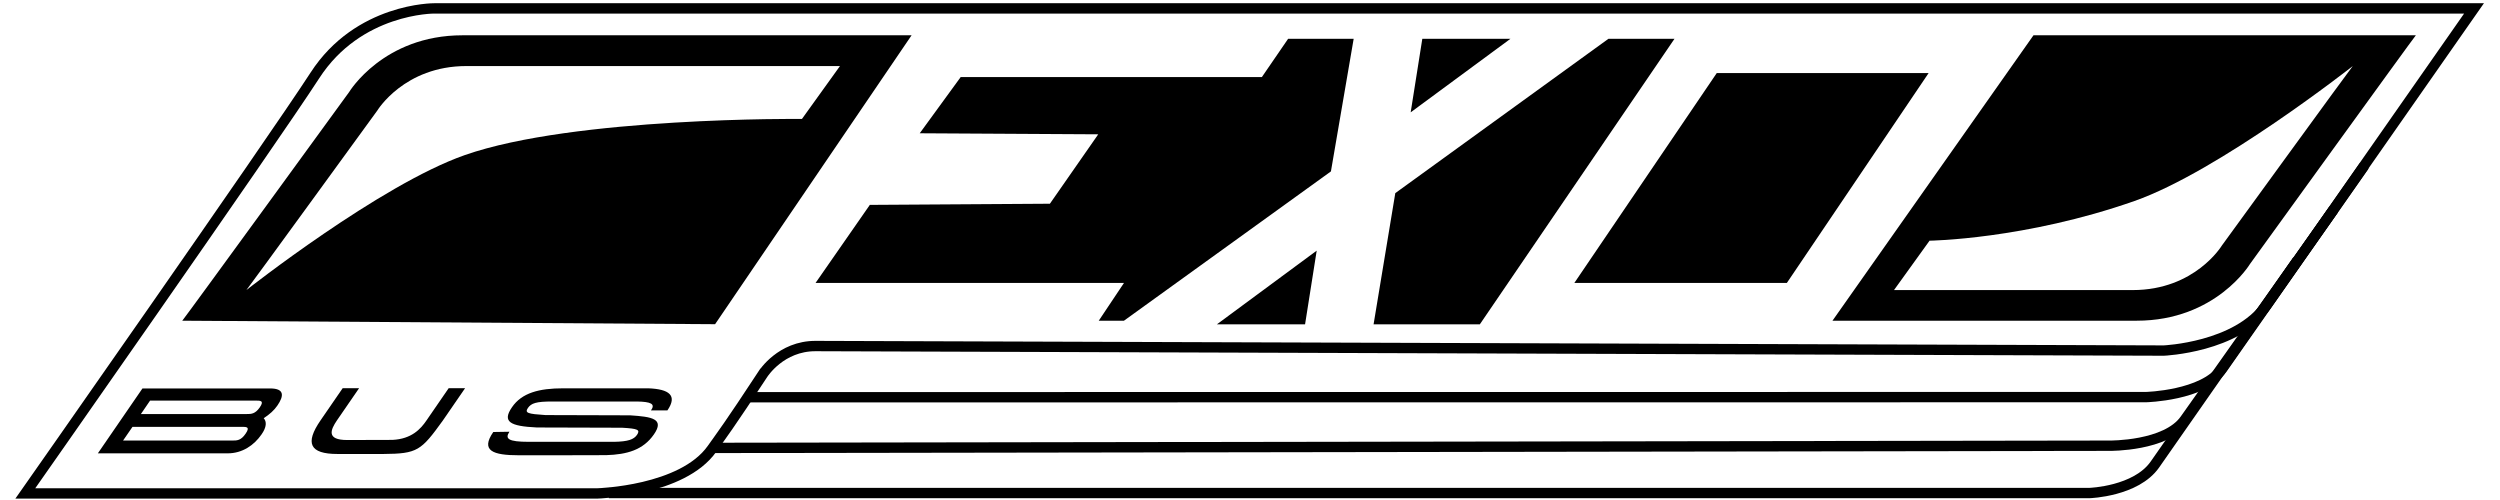
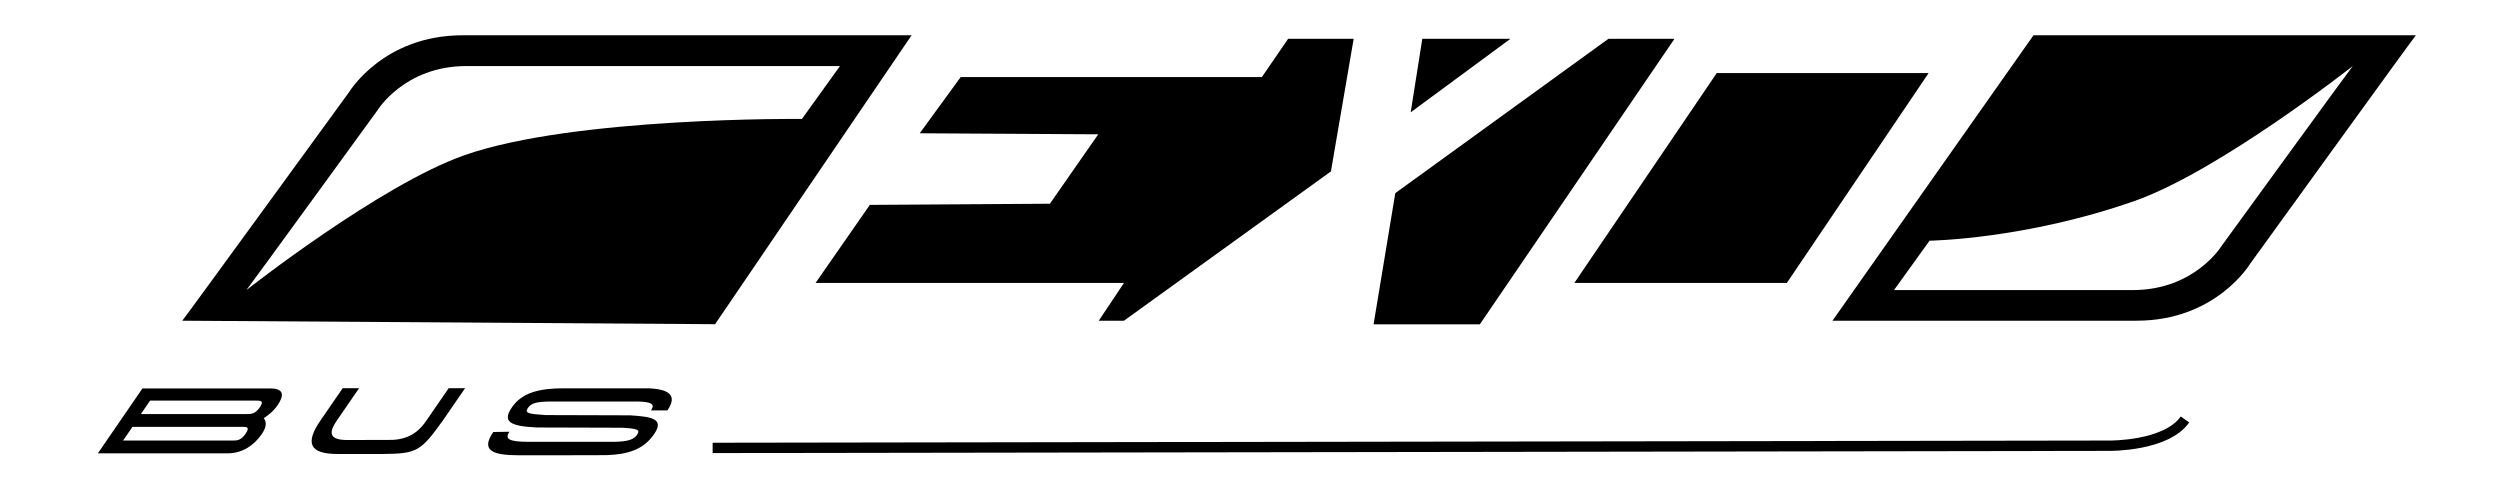
<svg xmlns="http://www.w3.org/2000/svg" xmlns:xlink="http://www.w3.org/1999/xlink" version="1.1" x="0px" y="0px" viewBox="0 0 1920 386.8" style="enable-background:new 0 0 1920 386.8;" xml:space="preserve" width="30" height="6">
  <style type="text/css">
	.st0{clip-path:url(#SVGID_2_);fill:none;stroke:#000000;stroke-width:8;stroke-miterlimit:10;}
	.st1{clip-path:url(#SVGID_4_);fill:none;stroke:#000000;stroke-width:8;stroke-miterlimit:10;}
	.st2{clip-path:url(#SVGID_6_);fill:none;stroke:#000000;stroke-width:8;stroke-miterlimit:10;}
	.st3{clip-path:url(#SVGID_8_);fill:none;stroke:#000000;stroke-width:8;stroke-miterlimit:10;}
	.st4{clip-path:url(#SVGID_10_);}
	.st5{clip-path:url(#SVGID_12_);}
	.st6{clip-path:url(#SVGID_14_);}
	.st7{clip-path:url(#SVGID_16_);}
	.st8{clip-path:url(#SVGID_18_);}
</style>
  <g id="Calque_1">
    <g>
      <g>
        <g>
          <defs>
            <rect id="SVGID_1_" x="3.9" y="2" width="1911.7" height="384.3" />
          </defs>
          <clipPath id="SVGID_2_">
            <use xlink:href="#SVGID_1_" style="overflow:visible;" />
          </clipPath>
-           <path class="st0" d="M464,381.4h1145.6c0,0,35.8-1.2,50.4-22c14.6-20.8,110.3-158,110.3-158" />
        </g>
        <g>
          <defs>
            <rect id="SVGID_3_" x="3.9" y="2" width="1911.7" height="384.3" />
          </defs>
          <clipPath id="SVGID_4_">
            <use xlink:href="#SVGID_3_" style="overflow:visible;" />
          </clipPath>
-           <path class="st1" d="M544.3,346.5l1080.8-1.7c0,0,43.6,0.5,58.2-20.3s115-162.4,115-162.4" />
+           <path class="st1" d="M544.3,346.5l1080.8-1.7c0,0,43.6,0.5,58.2-20.3" />
        </g>
        <g>
          <defs>
-             <rect id="SVGID_5_" x="3.9" y="2" width="1911.7" height="384.3" />
-           </defs>
+             </defs>
          <clipPath id="SVGID_6_">
            <use xlink:href="#SVGID_5_" style="overflow:visible;" />
          </clipPath>
          <path class="st2" d="M572,307.3l1081.1-0.1c0,0,44.4-1.1,59-21.9s110-157.2,110-157.2" />
        </g>
        <g>
          <defs>
            <rect id="SVGID_7_" x="3.9" y="2" width="1911.7" height="384.3" />
          </defs>
          <clipPath id="SVGID_8_">
            <use xlink:href="#SVGID_7_" style="overflow:visible;" />
          </clipPath>
-           <path class="st3" d="M624,267.7l1042.9,3.5c0,0,56.6-2.4,79.6-35.2S1906.9,6.5,1906.9,6.5h-1578c0,0-58.6-0.4-92.4,52      C202.6,110.8,12.6,381.7,12.6,381.7h442.8c0,0,65.5-1.8,88.5-34.6c7-9.9,13.2-17.9,39.5-58C583.5,289.1,597,267.6,624,267.7z" />
        </g>
        <g>
          <defs>
            <rect id="SVGID_9_" x="3.9" y="2" width="1911.7" height="384.3" />
          </defs>
          <clipPath id="SVGID_10_">
            <use xlink:href="#SVGID_9_" style="overflow:visible;" />
          </clipPath>
          <path class="st4" d="M374.6,334.2c-10,14.5-0.3,18,19.9,18c1.7,0,65.9,0,67.5-0.1c15.9-0.5,28.5-3.9,36.9-16.1      c8.3-12-1.4-13.6-18.4-14.7c-0.9-0.1-64.5-0.1-65.5-0.2c-13.8-0.9-16.2-1.6-13.6-5.5c2.6-3.7,6.4-5,18.8-5c18.9,0,64.6,0,65.5,0      c10.9,0.2,14.5,1.8,10.9,6.9h12.7c8-11.6,1.4-16.5-14.8-17.1c-1.1,0-54.6,0-65.9,0c-18.5,0-31.9,3.5-39.5,14.6      c-7.8,11.3-1.6,14.7,19.2,15.7c1.2,0.1,65,0.1,66,0.2c12.3,0.7,14.1,1.6,11.5,5.5c-2.5,3.6-6.9,5.2-17.7,5.4c-1.1,0-51,0-66,0      c-16.1,0-18.6-2.4-15-7.8L374.6,334.2L374.6,334.2z" />
        </g>
        <g>
          <defs>
            <rect id="SVGID_11_" x="3.9" y="2" width="1911.7" height="384.3" />
          </defs>
          <clipPath id="SVGID_12_">
            <use xlink:href="#SVGID_11_" style="overflow:visible;" />
          </clipPath>
          <path class="st5" d="M335.6,325.3l17.2-25h-12.7l-17.2,25c-4.5,6.6-11.5,14.3-26.3,15c-0.8,0-34.2,0.1-35,0.1      c-16.4,0-12.8-8-8-15.1l17.2-25h-12.7l-17.2,25c-12,17.5-8.5,25.9,13.2,25.9c1,0,34.5,0,35.5,0C316,351,318.7,348.7,335.6,325.3      " />
        </g>
        <g>
          <defs>
            <rect id="SVGID_13_" x="3.9" y="2" width="1911.7" height="384.3" />
          </defs>
          <clipPath id="SVGID_14_">
            <use xlink:href="#SVGID_13_" style="overflow:visible;" />
          </clipPath>
          <path class="st6" d="M197,323.5c4.4-2.8,8.2-6.2,10.6-9.8c5.1-7.4,5.6-13.2-5.6-13.2h-98.8l-34.5,50.2h100.5      c11.2,0,20.3-6.2,26.1-14.6C199.3,330.4,199.4,326.2,197,323.5 M109.1,309.9H191c3.4,0,6.6,0,3,5.2c-3.6,5.2-6.7,5.2-10.1,5.2      h-0.1H102L109.1,309.9z M172.9,340.8H88.2l7.3-10.6h84.7c3.4,0,6.5,0,2.8,5.3C179.4,340.8,176.3,340.8,172.9,340.8" />
        </g>
      </g>
      <polygon points="1093.3,30 1084.3,86.9 1161.5,30   " />
-       <polygon points="1011.6,193.9 1002.6,250.9 934.4,250.9   " />
      <polygon points="1237.3,30 1072.4,149.4 1055.6,250.9 1137.8,250.9 1288.4,30   " />
      <polygon points="1485,56.5 1375.3,218.9 1210.9,218.9 1321.1,56.5   " />
      <g>
        <g>
          <defs>
            <rect id="SVGID_15_" x="3.9" y="2" width="1911.7" height="384.3" />
          </defs>
          <clipPath id="SVGID_16_">
            <use xlink:href="#SVGID_15_" style="overflow:visible;" />
          </clipPath>
          <path class="st7" d="M1410.6,248.1h235.3c61.3,0,87.7-43.9,87.7-43.9s126.8-175.4,128.3-176.9h-295.8L1410.6,248.1z       M1813.1,51.1c-1.2,1.2-101.3,138.9-101.3,138.9s-20.8,34.4-68.9,34.4h-184.7l27.5-38.2c0,0,73.9-1,158.5-30.7      C1709.5,132.6,1813.1,51.1,1813.1,51.1" />
        </g>
        <g>
          <defs>
            <rect id="SVGID_17_" x="3.9" y="2" width="1911.7" height="384.3" />
          </defs>
          <clipPath id="SVGID_18_">
            <use xlink:href="#SVGID_17_" style="overflow:visible;" />
          </clipPath>
          <path class="st8" d="M698.2,27.3H350.8c-61.3,0-87.7,43.9-87.7,43.9S135.5,246.6,134,248.1l412.2,2.7L698.2,27.3z M183.6,224.4      c1.2-1.2,101.3-138.9,101.3-138.9s20.8-34.4,68.9-34.4h289l-29.4,40.9c0,0-176.2-1.7-260.9,28      C287.1,142.9,183.6,224.4,183.6,224.4" />
        </g>
      </g>
      <polygon points="989.5,30 969.2,59.6 736.2,59.6 704.5,103.1 842.6,103.9 805.2,157.6 665.9,158.5 623.9,218.9 862.5,218.9     843,248.1 862.5,248.1 1022.6,132.6 1040.2,30   " />
    </g>
  </g>
  <g id="Calque_2">
</g>
</svg>